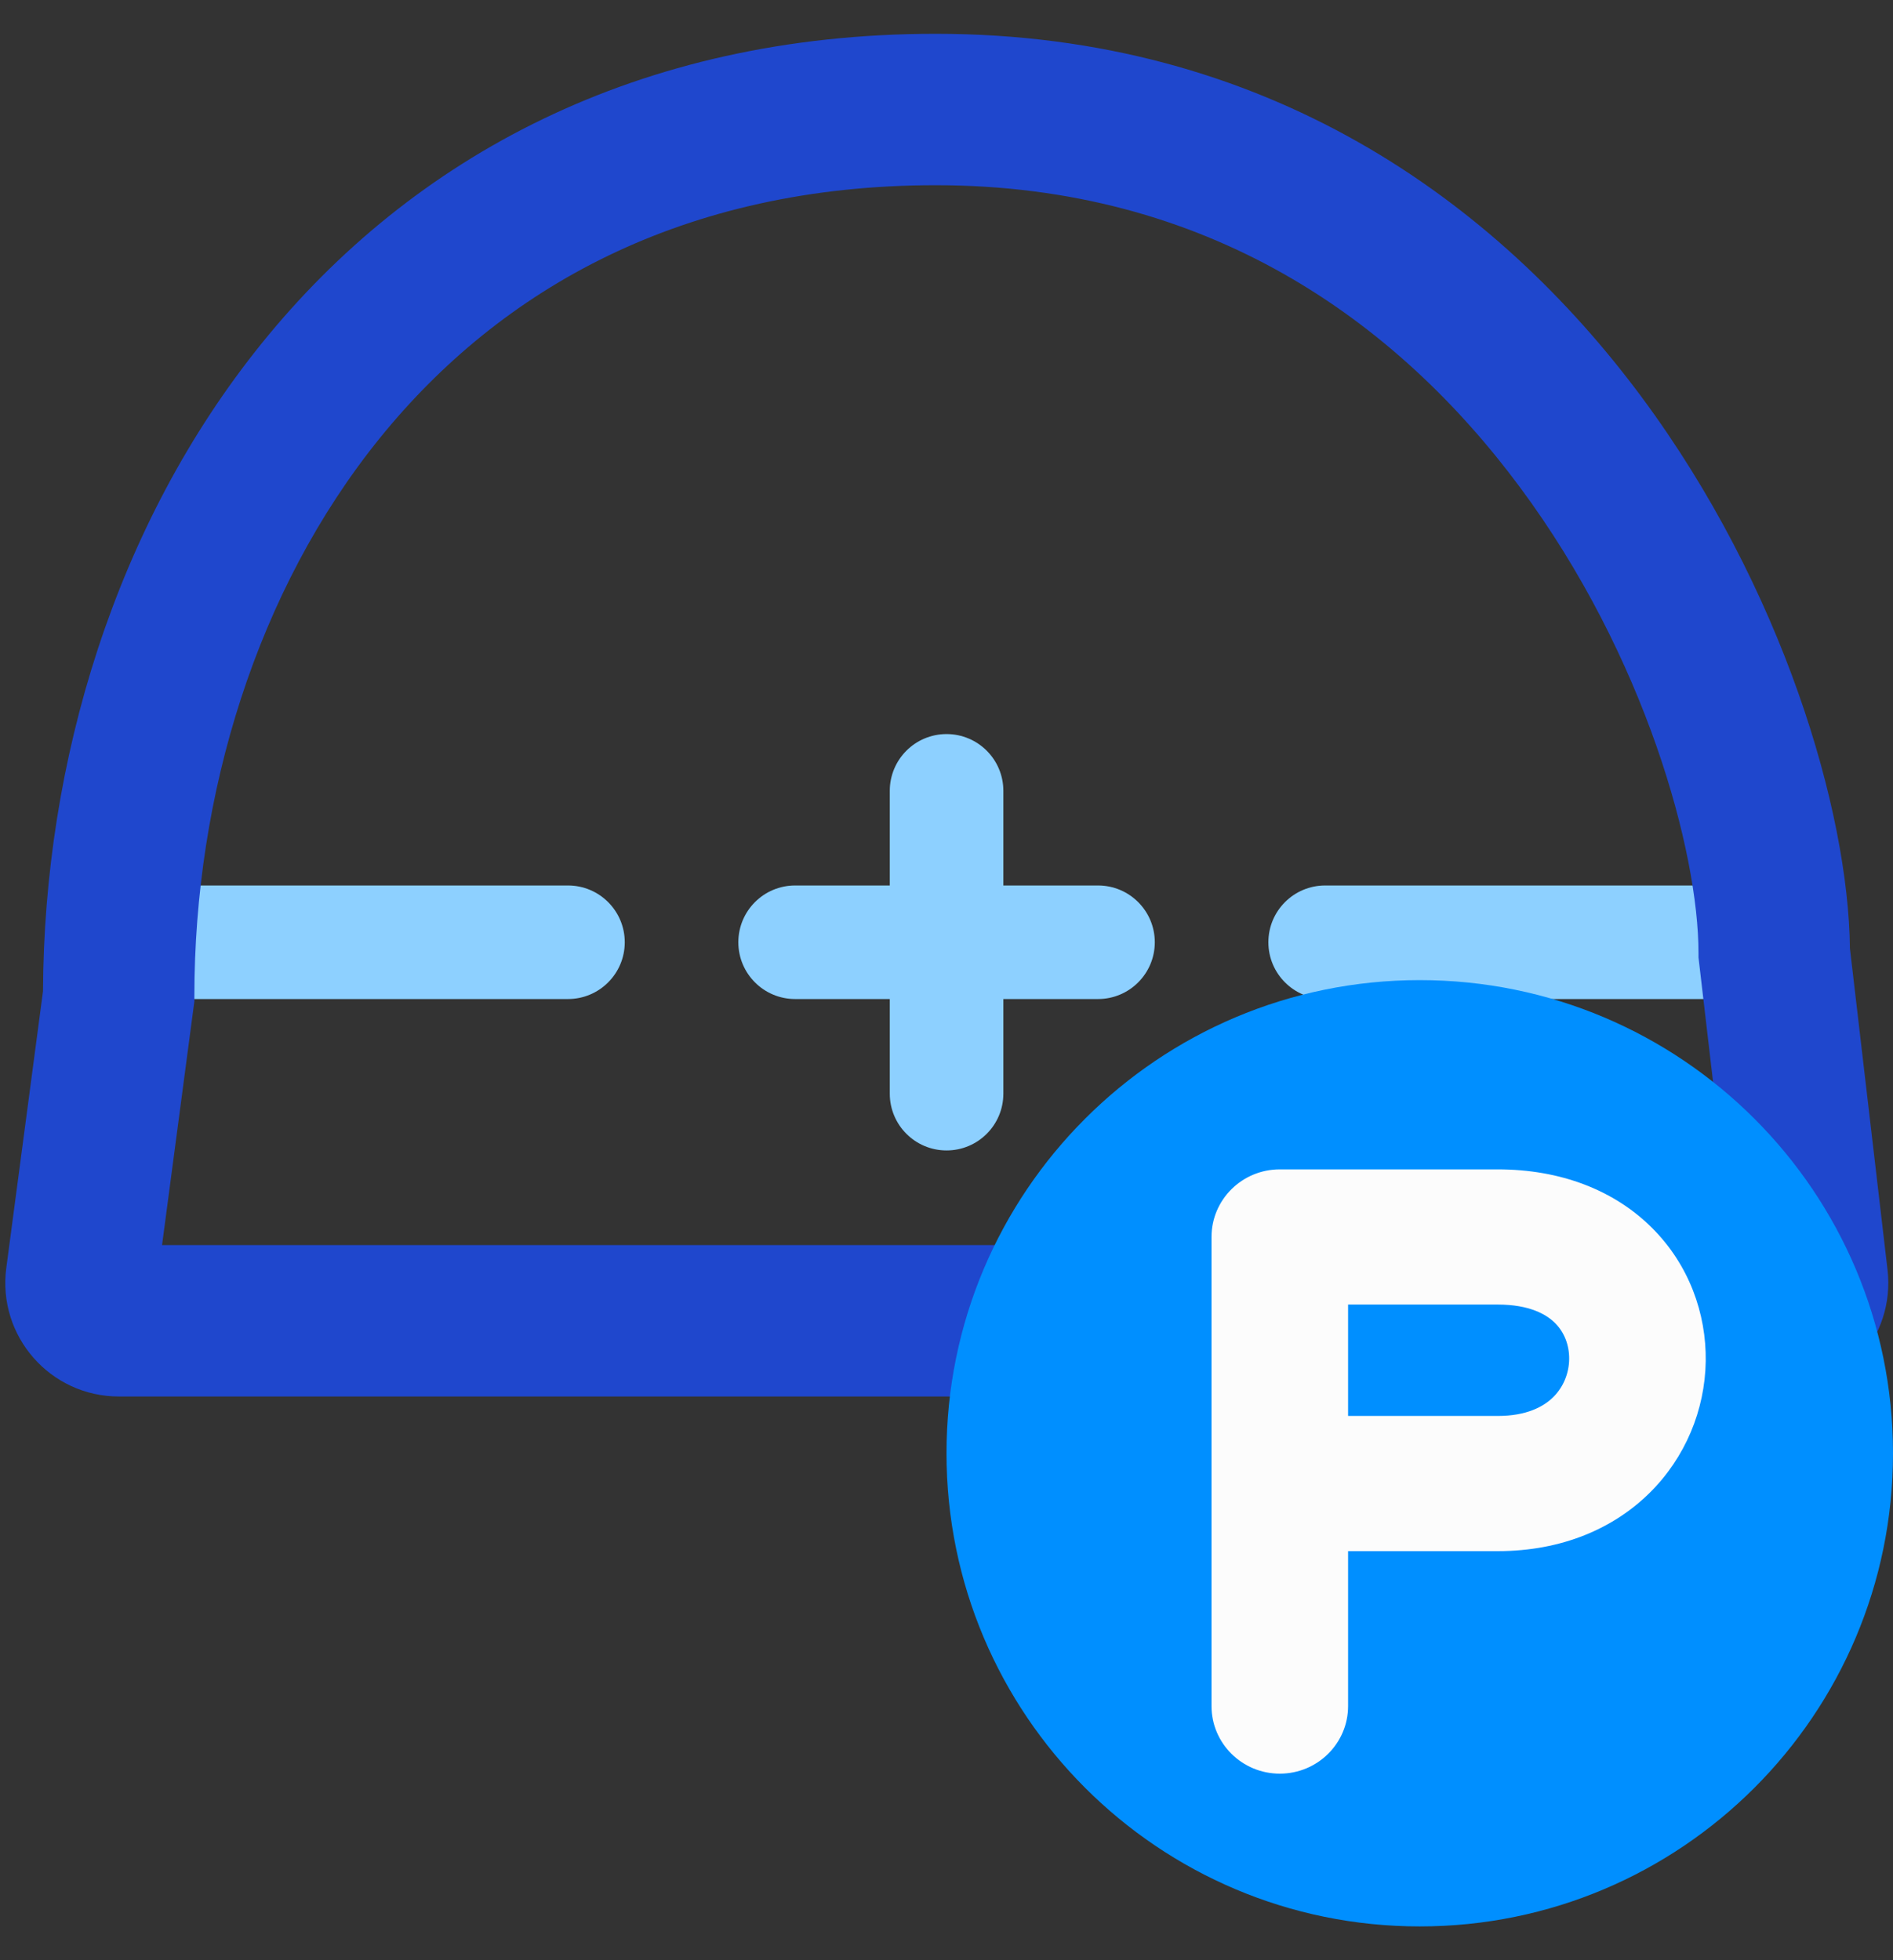
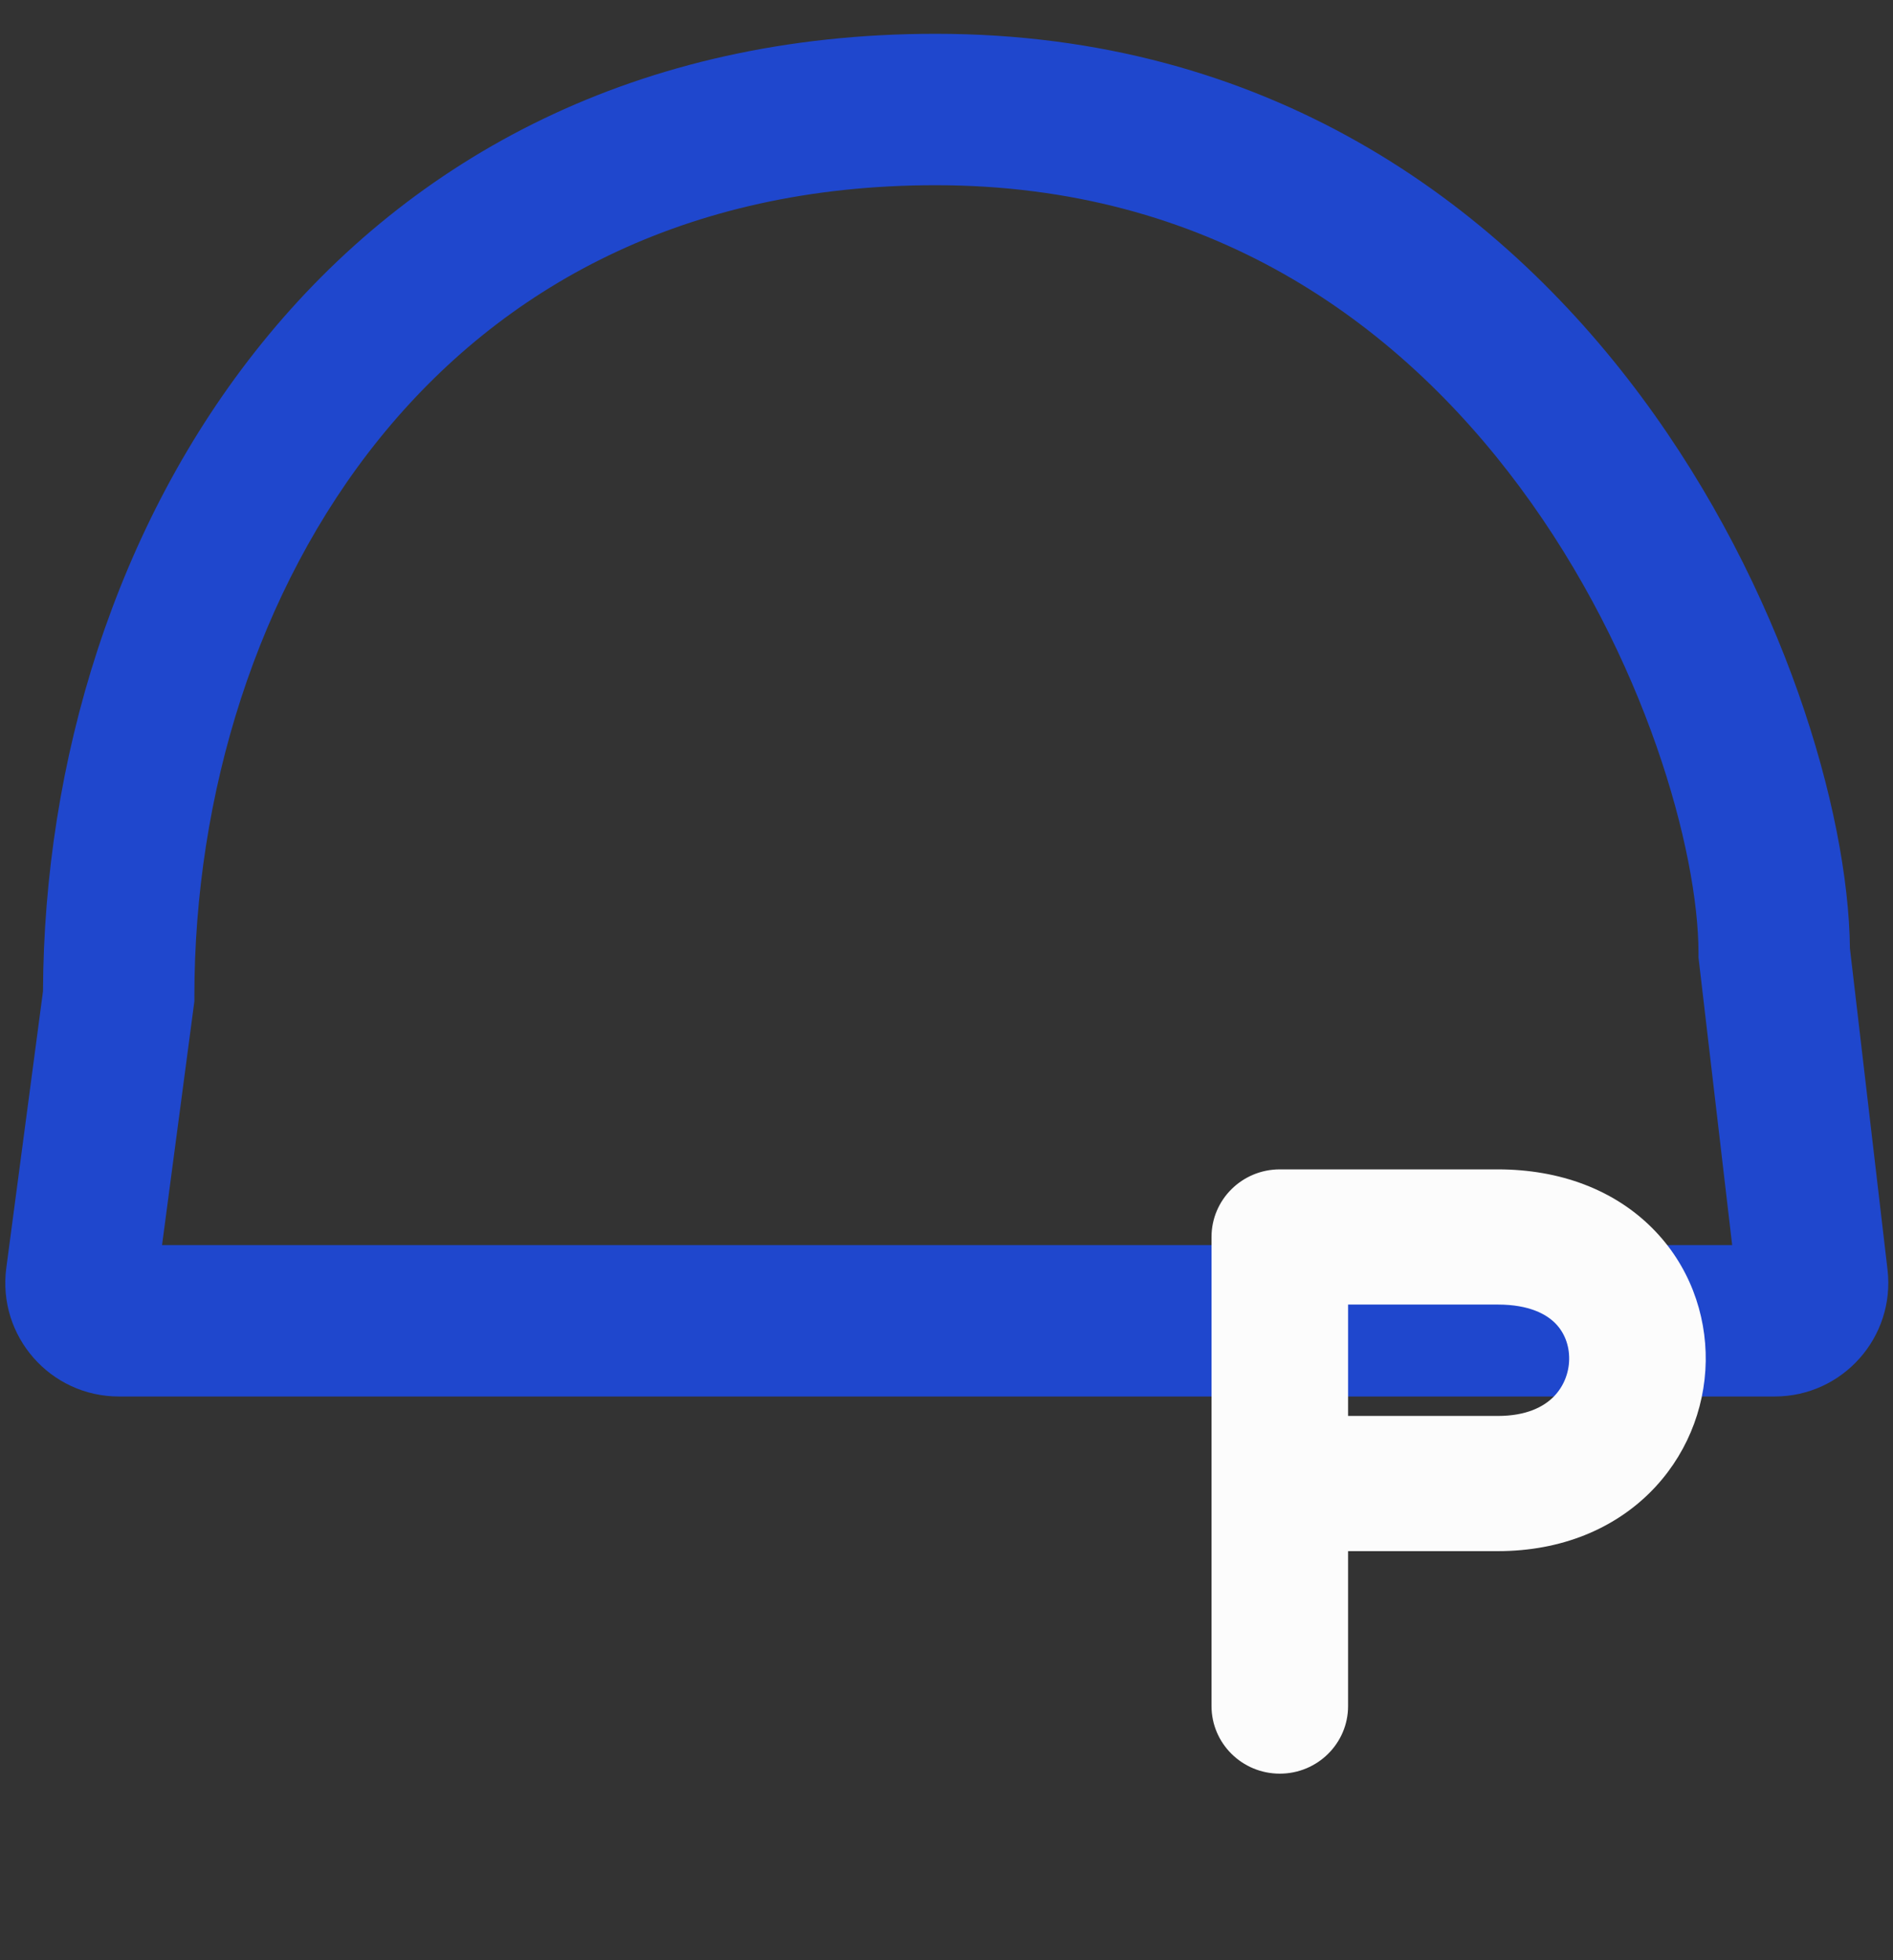
<svg xmlns="http://www.w3.org/2000/svg" width="28" height="29" viewBox="0 0 28 29" fill="none">
  <rect x="0" y="0" width="28" height="29" fill="#333333" stroke="none" />
-   <path fill-rule="evenodd" clip-rule="evenodd" d="M14.841 11.7C14.841 11.236 14.465 10.86 14.001 10.86C13.537 10.86 13.161 11.236 13.161 11.7V13.1H11.761C11.297 13.1 10.921 13.476 10.921 13.94C10.921 14.404 11.297 14.78 11.761 14.78H13.161V16.18C13.161 16.644 13.537 17.02 14.001 17.02C14.465 17.02 14.841 16.644 14.841 16.18V14.78H16.241C16.705 14.78 17.081 14.404 17.081 13.94C17.081 13.476 16.705 13.1 16.241 13.1H14.841V11.7ZM1.961 13.94C1.961 13.476 2.337 13.1 2.801 13.1H8.401C8.865 13.1 9.241 13.476 9.241 13.94C9.241 14.404 8.865 14.78 8.401 14.78H2.801C2.337 14.78 1.961 14.404 1.961 13.94ZM19.601 13.1C19.137 13.1 18.761 13.476 18.761 13.94C18.761 14.404 19.137 14.78 19.601 14.78H25.201C25.665 14.78 26.041 14.404 26.041 13.94C26.041 13.476 25.665 13.1 25.201 13.1H19.601Z" fill="#8DD0FF" />
  <path fill-rule="evenodd" clip-rule="evenodd" d="M5.616 6.484C3.798 8.734 2.875 11.754 2.875 14.74V14.814L2.397 18.42H25.621L25.123 14.165V14.1C25.123 12.607 24.343 9.717 22.481 7.207C20.654 4.743 17.86 2.74 13.84 2.74C10.114 2.74 7.411 4.263 5.616 6.484ZM3.874 5.076C6.086 2.337 9.425 0.5 13.84 0.5C18.725 0.5 22.133 2.977 24.281 5.873C26.371 8.691 27.341 11.998 27.363 14.032L27.919 18.785C28.035 19.783 27.255 20.66 26.25 20.66H1.758C0.743 20.66 -0.04 19.766 0.093 18.759L0.636 14.665C0.651 11.274 1.7 7.766 3.874 5.076Z" fill="#1F47CD" />
-   <path d="M28 21.5C28 25.366 24.866 28.5 21 28.5C17.134 28.5 14 25.366 14 21.5C14 17.634 17.134 14.5 21 14.5C24.866 14.5 28 17.634 28 21.5Z" fill="#008FFF" />
  <path fill-rule="evenodd" clip-rule="evenodd" d="M18.93 17.3H22.153C23.086 17.3 23.878 17.609 24.436 18.166C24.985 18.714 25.24 19.436 25.23 20.139C25.207 21.585 24.067 22.948 22.153 22.948H19.94V25.24C19.94 25.792 19.488 26.24 18.93 26.24C18.372 26.24 17.92 25.792 17.92 25.24V18.3C17.92 17.748 18.372 17.3 18.93 17.3ZM19.94 20.948H22.153C22.586 20.948 22.834 20.808 22.974 20.67C23.124 20.522 23.207 20.319 23.21 20.109C23.213 19.9 23.138 19.71 23.002 19.574C22.875 19.447 22.626 19.3 22.153 19.3H19.94V20.948Z" fill="#FCFCFC" />
</svg>